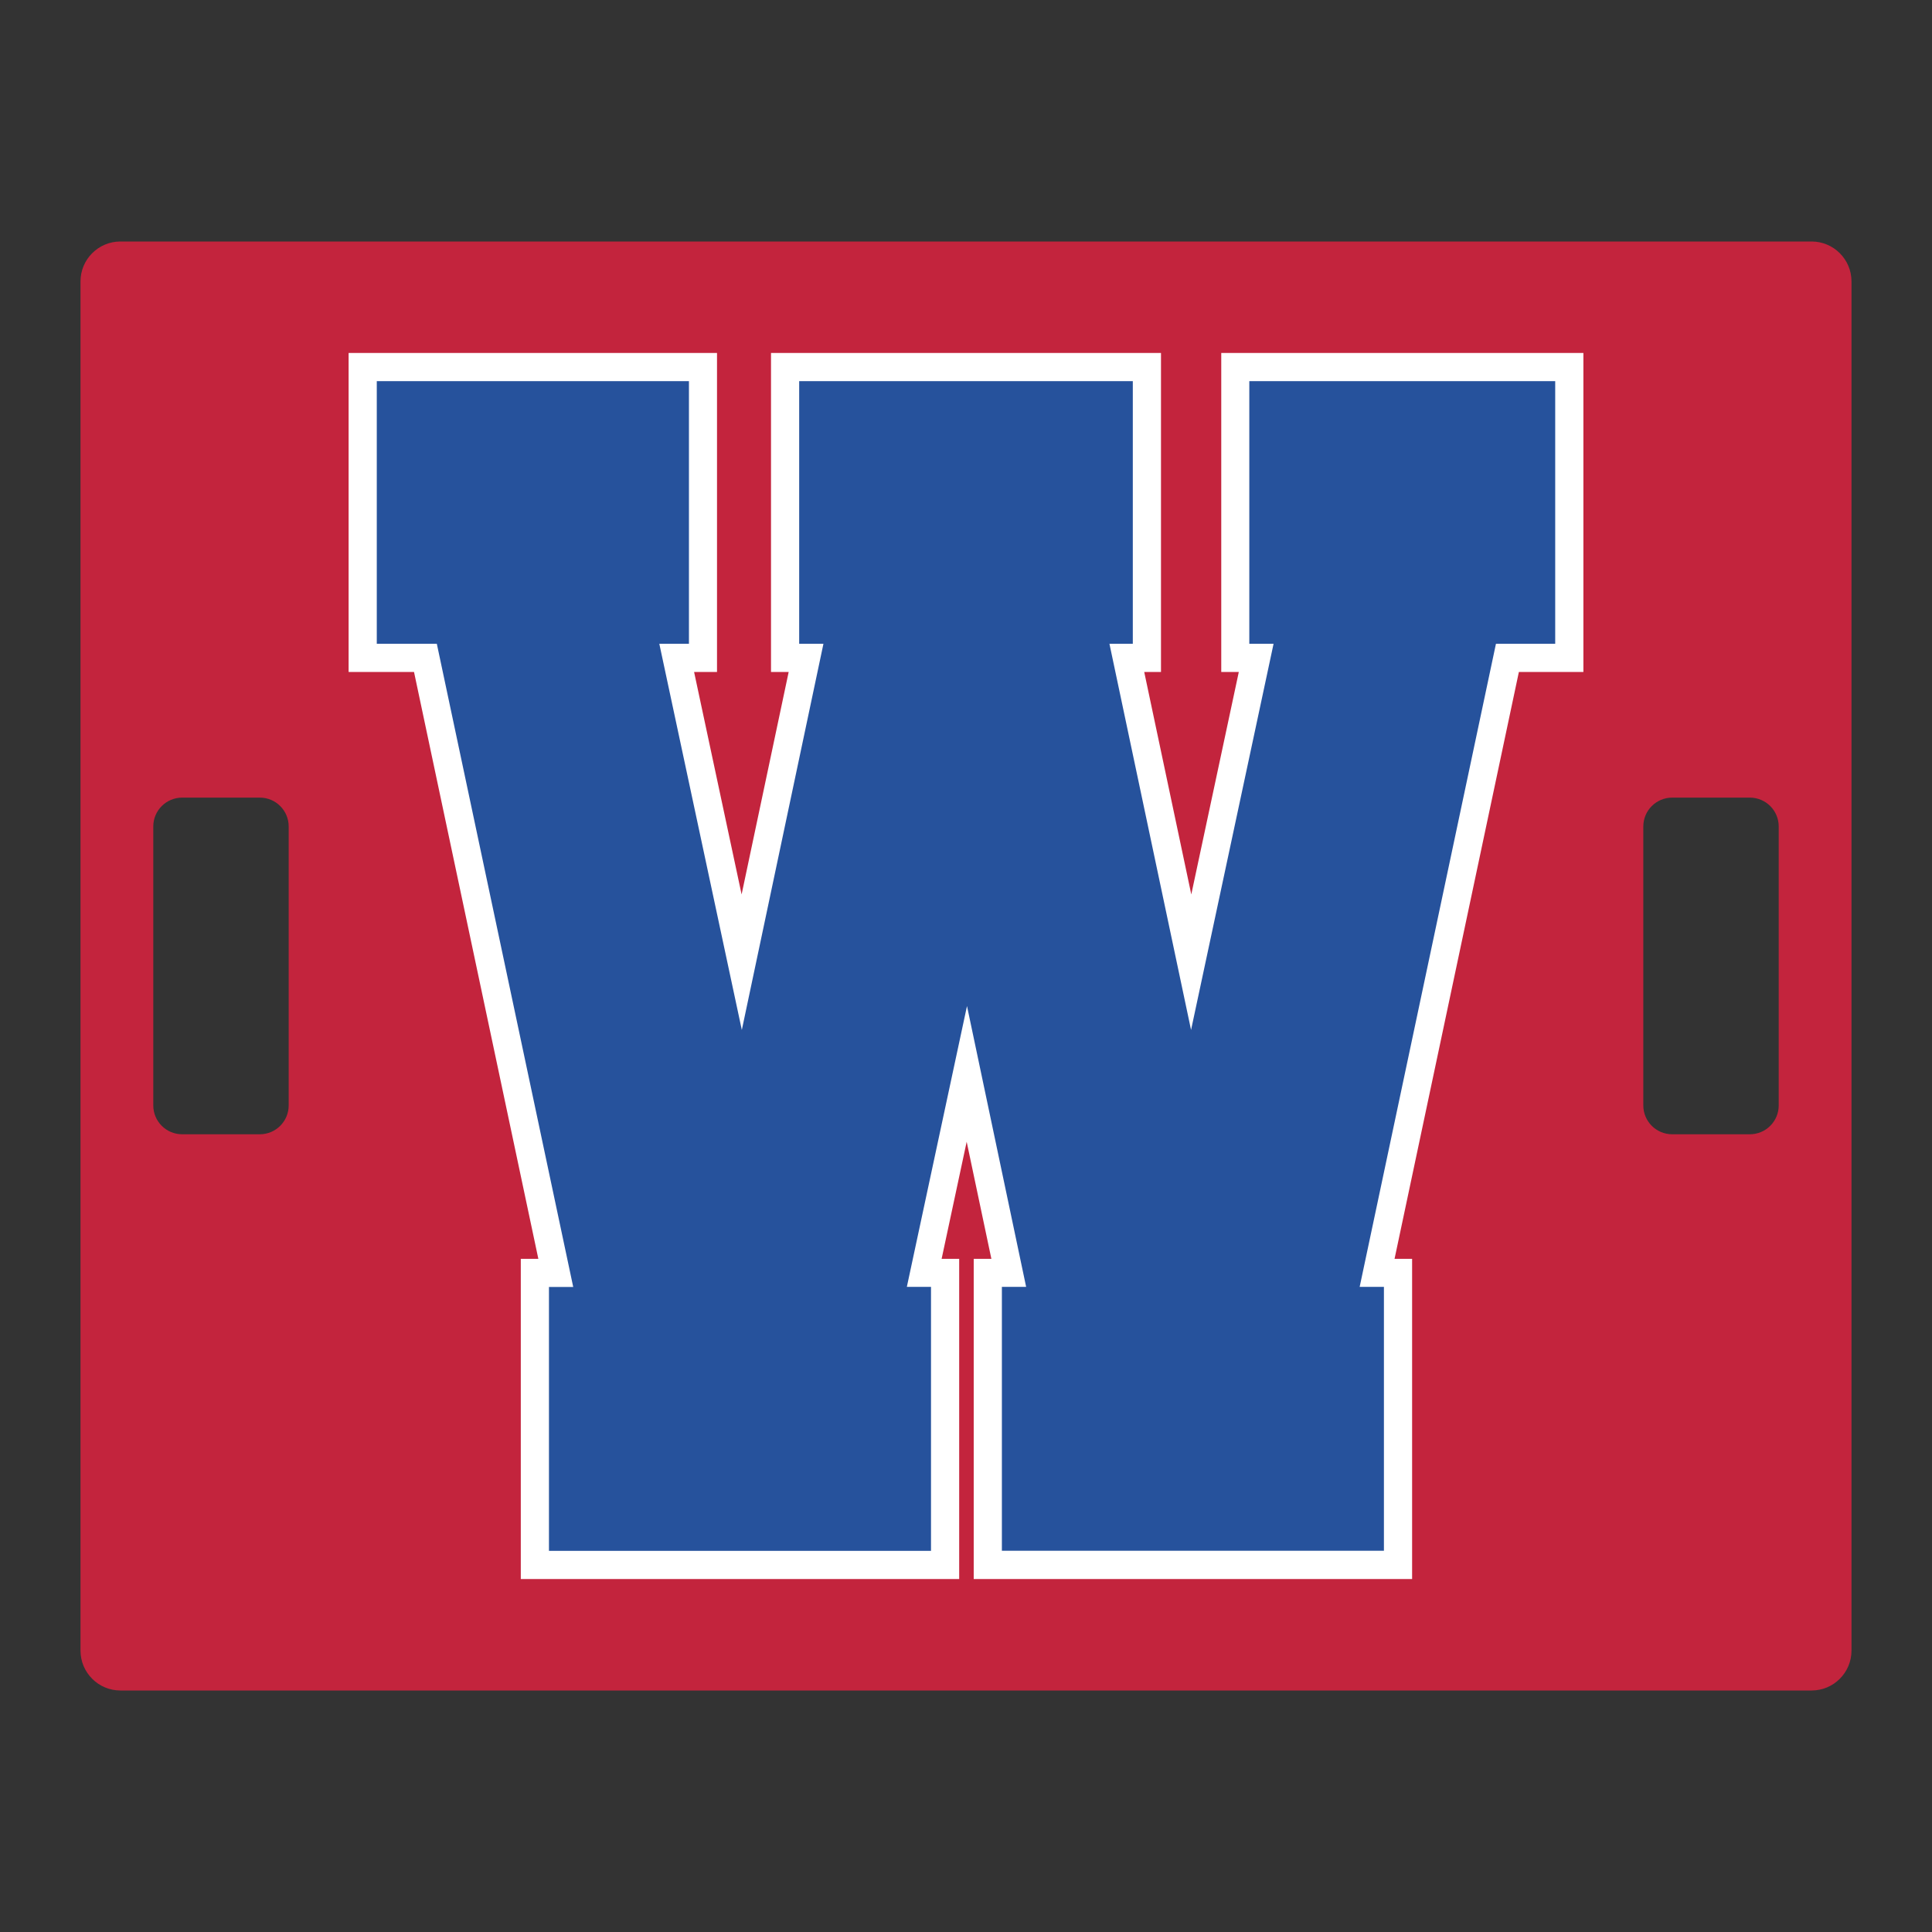
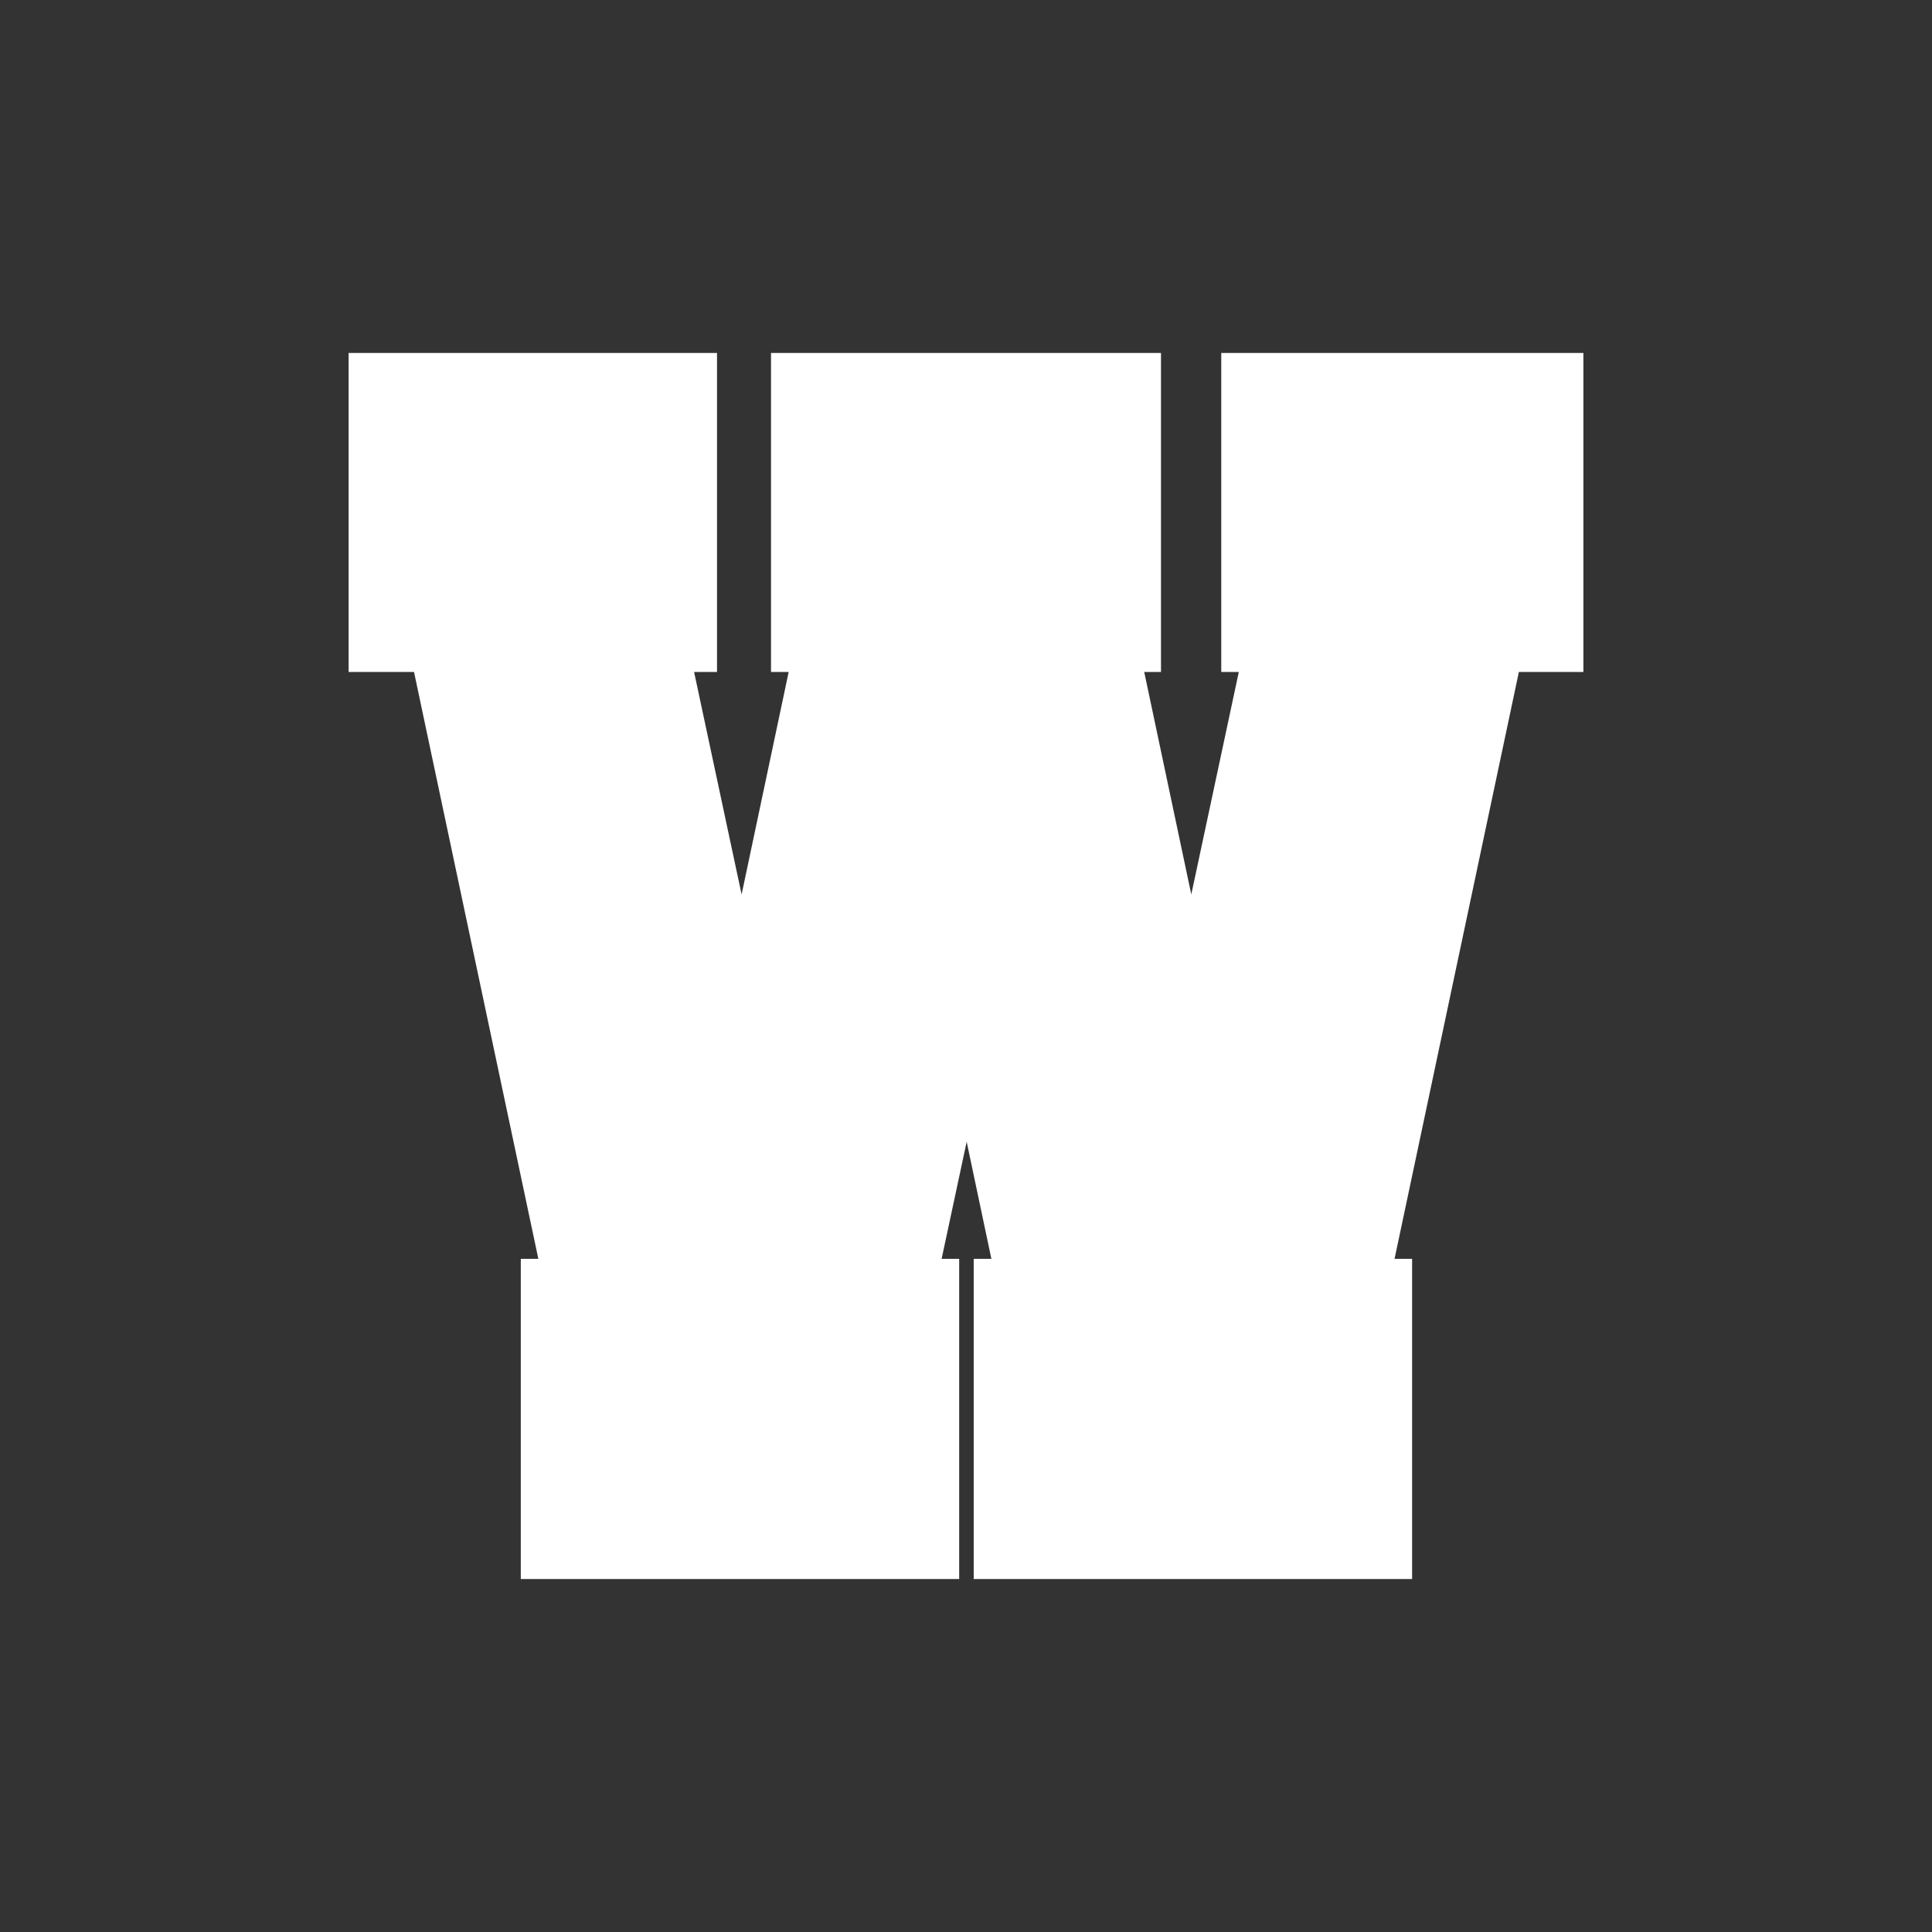
<svg xmlns="http://www.w3.org/2000/svg" id="Layer_1" data-name="Layer 1" width="1728" height="1728" version="1.1" viewBox="0 0 1728 1728">
  <rect x="0" y="0" width="1728" height="1728" fill="#333333" stroke="none" />
  <defs>
    <style>
      .cls-1 {
        fill: #26529c;
      }

      .cls-1, .cls-2, .cls-3 {
        stroke-width: 0px;
      }

      .cls-2 {
        fill: #fff;
      }

      .cls-3 {
        fill: #c3243d;
      }
    </style>
  </defs>
-   <path class="cls-3" d="M1620.3,216H107.7c-19.7,0-35.7,16-35.7,35.7v1224.6c0,19.7,16,35.7,35.7,35.7h1512.6c19.7,0,35.7-16,35.7-35.7V251.7c0-19.7-16-35.7-35.7-35.7ZM258.2,988.7c0,14.3-11.6,25.8-25.8,25.8h-69.5c-14.3,0-25.8-11.6-25.8-25.8v-249.5c0-14.3,11.6-25.8,25.8-25.8h69.5c14.3,0,25.8,11.6,25.8,25.8v249.5ZM1590.9,988.7c0,14.3-11.6,25.8-25.8,25.8h-69.5c-14.3,0-25.8-11.6-25.8-25.8v-249.5c0-14.3,11.6-25.8,25.8-25.8h69.5c14.3,0,25.8,11.6,25.8,25.8v249.5Z" />
  <polygon class="cls-2" points="870.9 1412.3 870.9 1125.9 886.7 1125.9 864.6 1021.2 842.2 1125.9 857.9 1125.9 857.9 1412.3 465.8 1412.3 465.8 1125.9 481.5 1125.9 370.3 601 311.8 601 311.8 315.7 641.3 315.7 641.3 601 620.8 601 663.3 800 705.4 601 689.6 601 689.6 315.7 1038.4 315.7 1038.4 601 1023.4 601 1065.5 800 1108 601 1092.3 601 1092.3 315.7 1416.2 315.7 1416.2 601 1358.5 601 1247.3 1125.9 1263 1125.9 1263 1412.3 870.9 1412.3" />
-   <path class="cls-1" d="M832.7,1151.1v236h-341.7v-236h21.7l-122-575.3h-53.7v-234.9h279.2v234.9h-26.5l73.8,345.4,73-345.4h-21.7v-234.9h298.4v234.9h-20.9l73,345.4,73.8-345.4h-21.7v-234.9h273.6v234.9h-53l-121.9,575.2h21.7v236h-341.7v-236h21.7l-52.9-251.2-53.8,251.2h21.6Z" />
</svg>